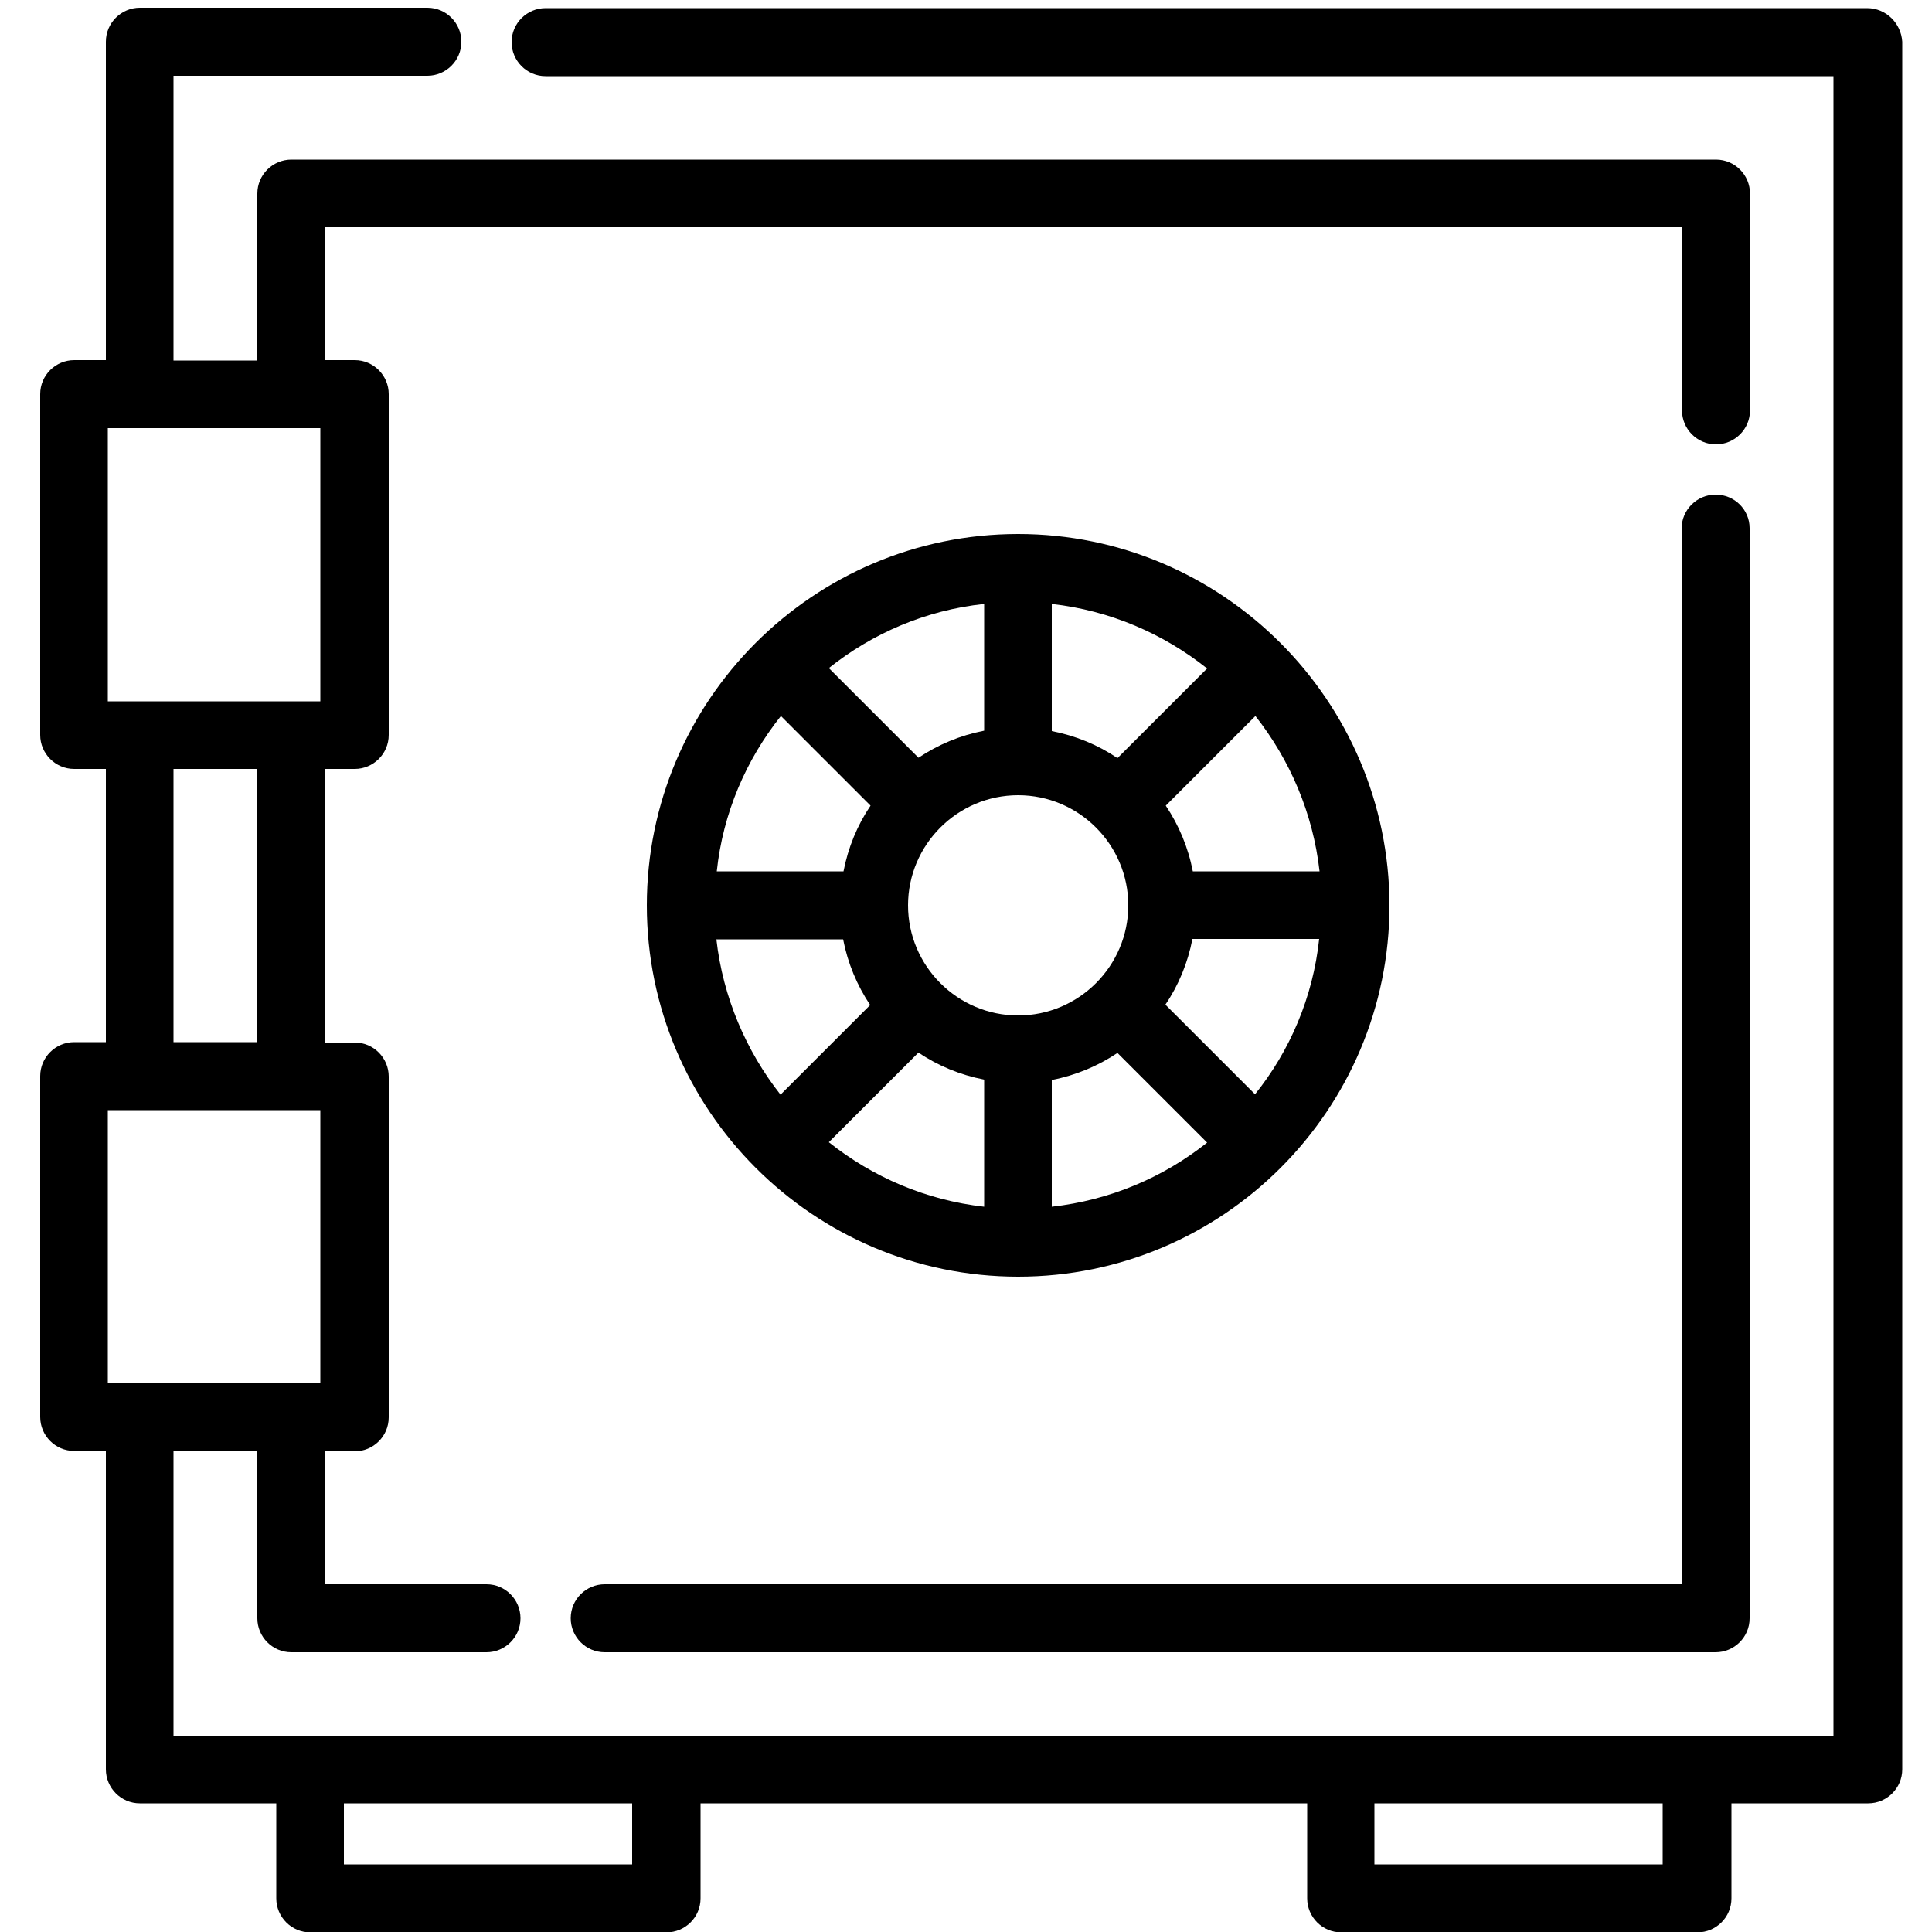
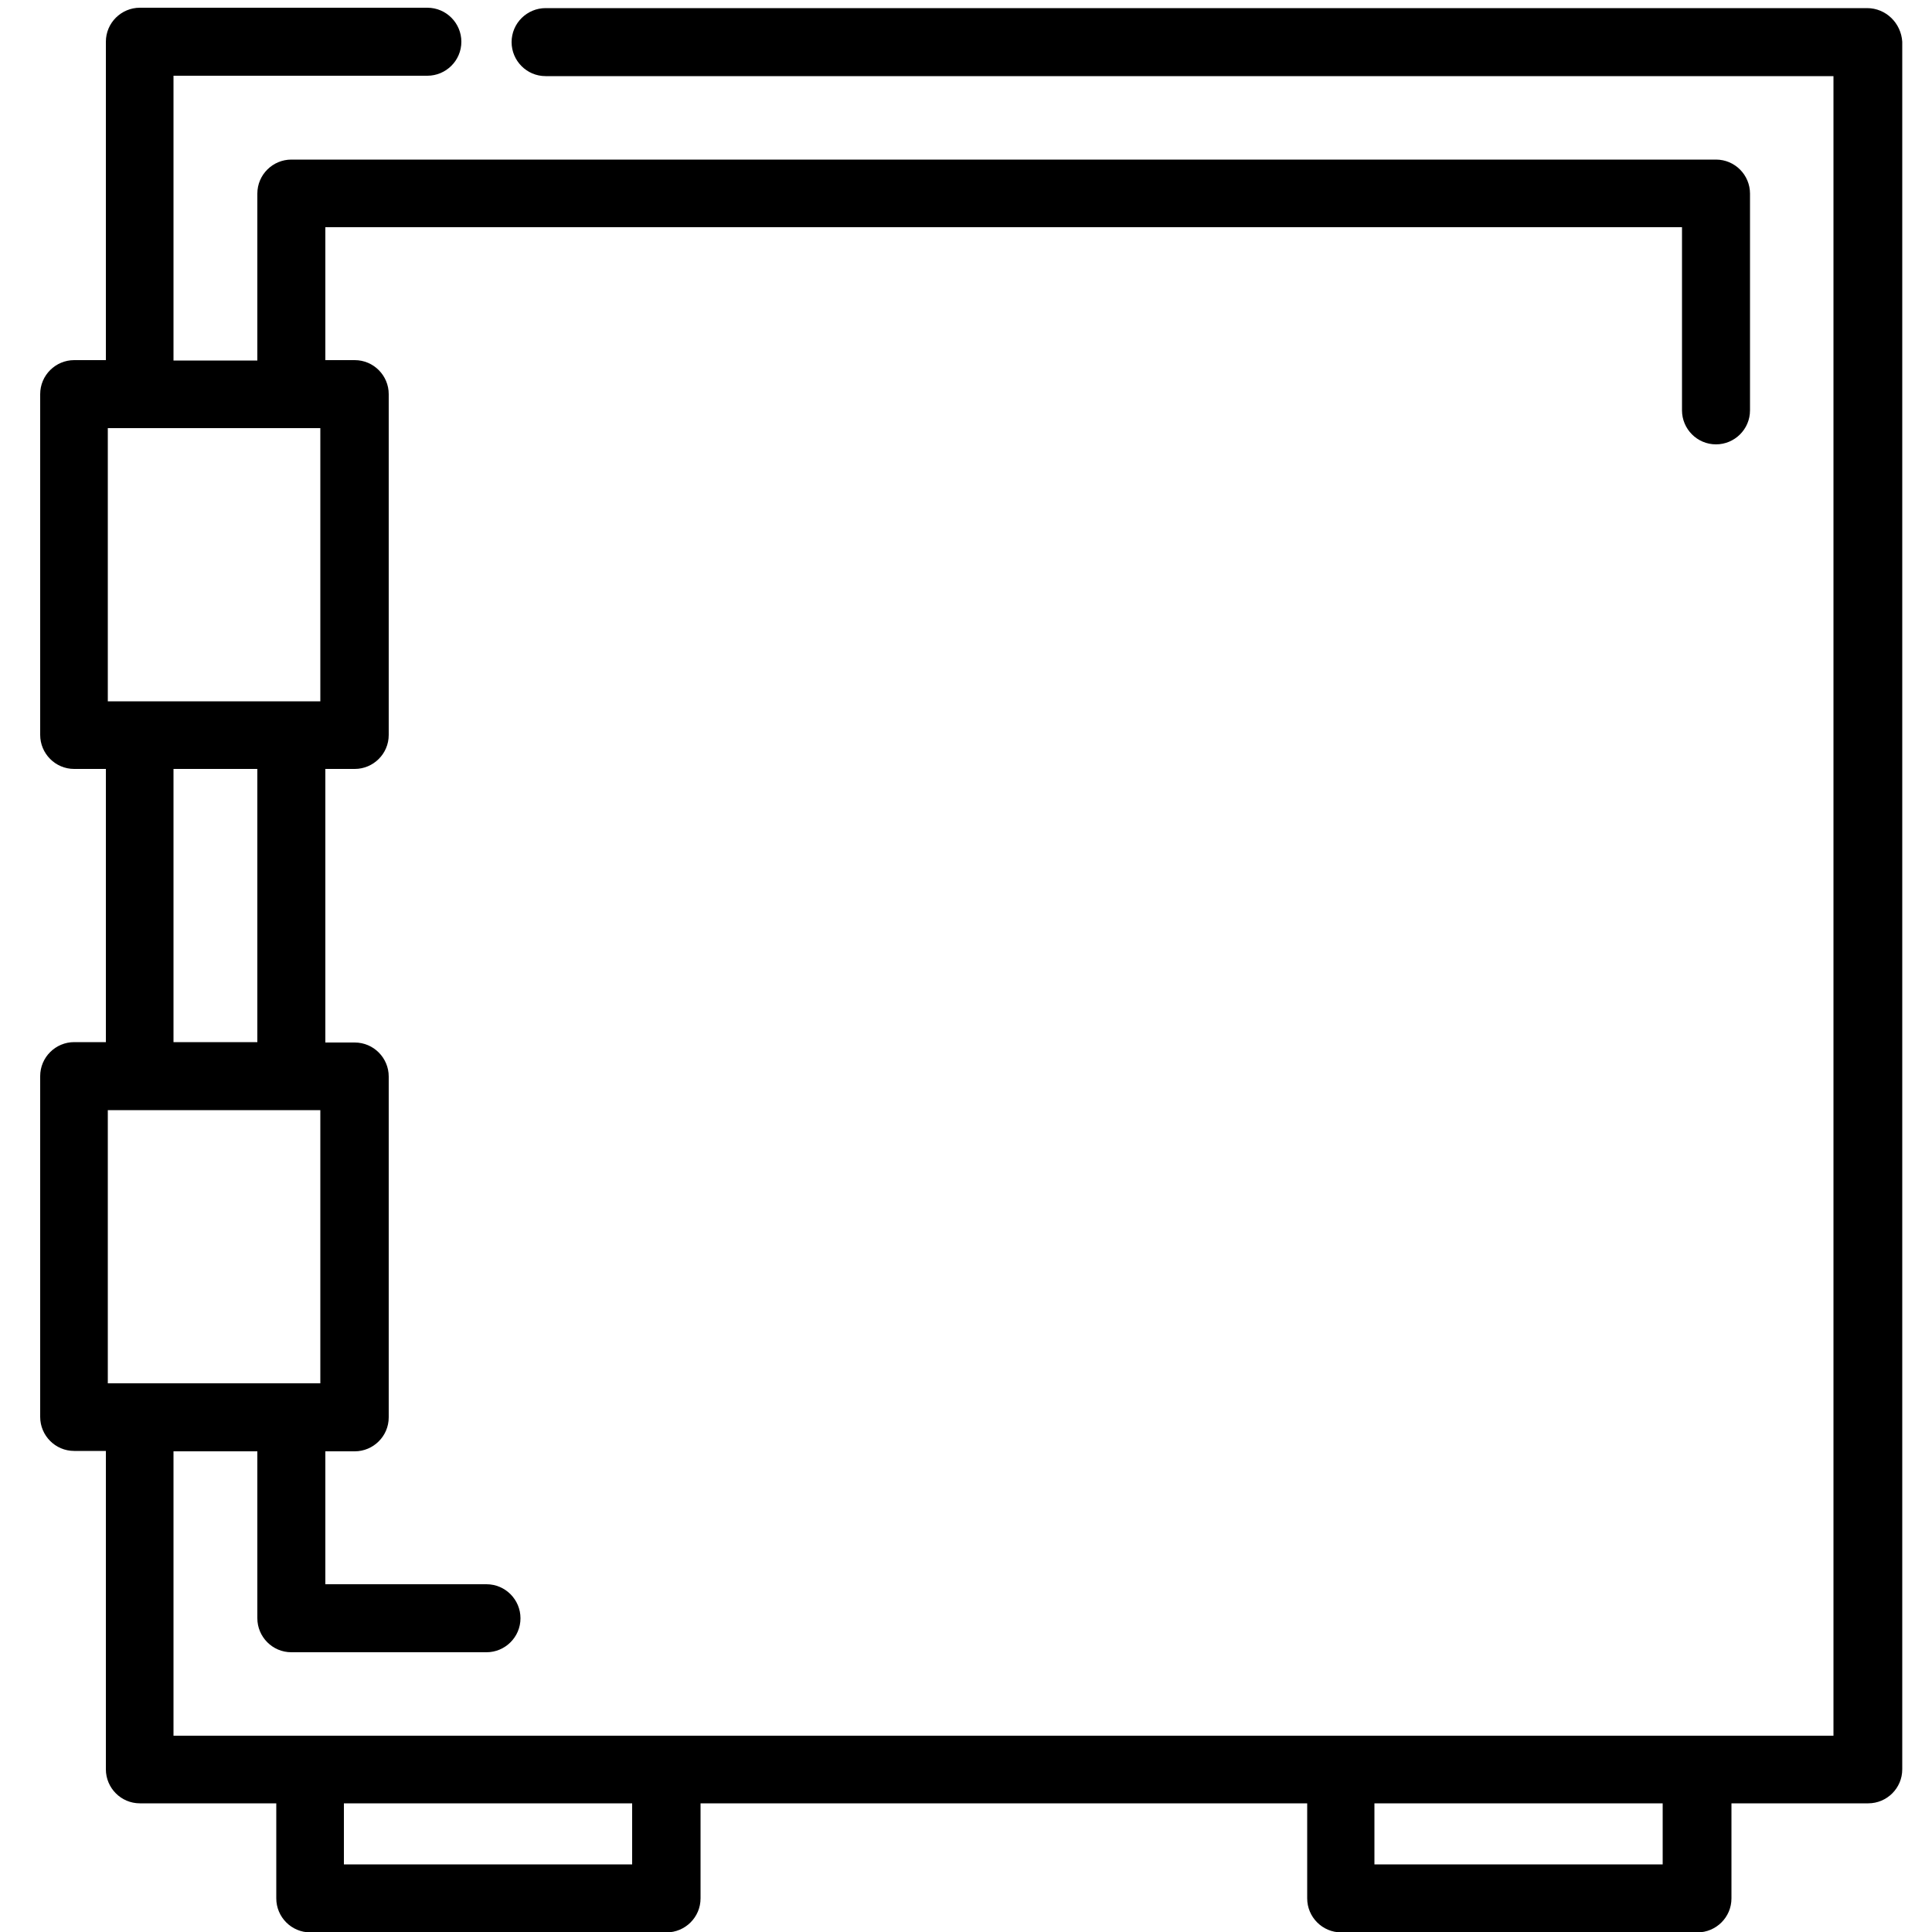
<svg xmlns="http://www.w3.org/2000/svg" version="1.1" id="Layer_1" x="0px" y="0px" viewBox="0 0 500 500" style="enable-background:new 0 0 500 500;" xml:space="preserve">
  <linearGradient id="SVGID_1_" gradientUnits="userSpaceOnUse" x1="0" y1="0" x2="6.123234e-17" y2="-1">
    <stop offset="0" style="stop-color:#656565" />
    <stop offset="0.618" style="stop-color:#1B1B1B" />
    <stop offset="0.629" style="stop-color:#545454" />
    <stop offset="0.983" style="stop-color:#3E3E3E" />
  </linearGradient>
  <g>
    <g>
      <g>
        <path d="M483.2,2.1h-342c-4.8,0-8.8,3.9-8.8,8.8c0,4.8,3.9,8.8,8.8,8.8h333.3v429.5H44.9v-73.6h21.7v43.2c0,4.8,3.9,8.8,8.8,8.8     h50.5c4.8,0,8.8-3.9,8.8-8.8c0-4.8-3.9-8.8-8.8-8.8H84.2v-34.4h7.6c4.8,0,8.8-3.9,8.8-8.8v-88.2c0-4.8-3.9-8.8-8.8-8.8h-7.6V199     h7.6c4.8,0,8.8-3.9,8.8-8.8V102c0-4.8-3.9-8.8-8.8-8.8h-7.6V58.8h351.1v47.4c0,4.8,3.9,8.8,8.8,8.8c4.8,0,8.8-3.9,8.8-8.8V50.1     c0-4.8-3.9-8.8-8.8-8.8H75.4c-4.8,0-8.8,3.9-8.8,8.8v43.2H44.9V19.6h65.7c4.8,0,8.8-3.9,8.8-8.8c0-4.8-3.9-8.8-8.8-8.8H36.2     c-4.8,0-8.8,3.9-8.8,8.8v82.4h-8.2c-4.8,0-8.8,3.9-8.8,8.8v88.2c0,4.8,3.9,8.8,8.8,8.8h8.2v70.7h-8.2c-4.8,0-8.8,3.9-8.8,8.8     v88.2c0,4.8,3.9,8.8,8.8,8.8h8.2v82.4c0,4.8,3.9,8.8,8.8,8.8h35.3v24.6c0,4.8,3.9,8.8,8.8,8.8h92.2c4.8,0,8.8-3.9,8.8-8.8v-24.6     h157v24.6c0,4.8,3.9,8.8,8.8,8.8h92.2c4.8,0,8.8-3.9,8.8-8.8v-24.6h35.4c4.8,0,8.8-3.9,8.8-8.8V10.8C492,6,488.1,2.1,483.2,2.1z      M27.9,181.5v-70.7h55v70.7L27.9,181.5L27.9,181.5z M66.6,199v70.7H44.9V199H66.6z M27.9,358v-70.7h55V358L27.9,358L27.9,358z      M89,482.5v-15.8h74.6v15.8H89z M430.3,482.5h-74.6v-15.8h74.6V482.5z" />
      </g>
    </g>
    <g>
      <g>
-         <path d="M444,128c-4.8,0-8.8,3.9-8.8,8.8v273.2H156.5c-4.8,0-8.8,3.9-8.8,8.8c0,4.8,3.9,8.8,8.8,8.8H444c4.8,0,8.8-3.9,8.8-8.8     V136.7C452.8,131.9,448.9,128,444,128z" />
-       </g>
+         </g>
    </g>
    <g>
      <g>
-         <path d="M263.5,138.2c-53,0-96.1,43.1-96.1,96.1s43.1,96.1,96.1,96.1c53,0,96.1-43.1,96.1-96.1     C359.5,181.3,316.4,138.2,263.5,138.2z M341.5,225.5h-32.8c-1.2-6.2-3.6-11.9-7-17l23.2-23.2     C333.8,196.6,339.8,210.4,341.5,225.5z M272.2,156.3c15.1,1.7,28.9,7.7,40.2,16.7l-23.2,23.2c-5-3.4-10.8-5.8-17-7V156.3z      M254.7,156.3v32.8h0c-6.2,1.2-11.9,3.6-17,7l-23.2-23.2C225.8,163.9,239.6,157.9,254.7,156.3z M202.1,185.3l23.2,23.2     c-3.4,5-5.8,10.8-7,17h-32.8C187.1,210.4,193.1,196.6,202.1,185.3z M185.4,243.1h32.8v0c1.2,6.2,3.6,11.9,7,17l-23.2,23.2     C193.1,272,187.1,258.1,185.4,243.1z M254.7,312.3c-15.1-1.7-28.9-7.7-40.2-16.7l23.2-23.2c5,3.4,10.8,5.8,17,7V312.3z      M235,234.3c0-15.7,12.8-28.5,28.5-28.5s28.5,12.8,28.5,28.5s-12.8,28.5-28.5,28.5S235,250,235,234.3z M272.2,312.3v-32.8h0     c6.2-1.2,11.9-3.6,17-7l23.2,23.2C301.1,304.7,287.3,310.6,272.2,312.3z M324.8,283.2L301.6,260c3.4-5,5.8-10.8,7-17h32.8     C339.8,258.1,333.8,272,324.8,283.2z" />
-       </g>
+         </g>
    </g>
  </g>
</svg>